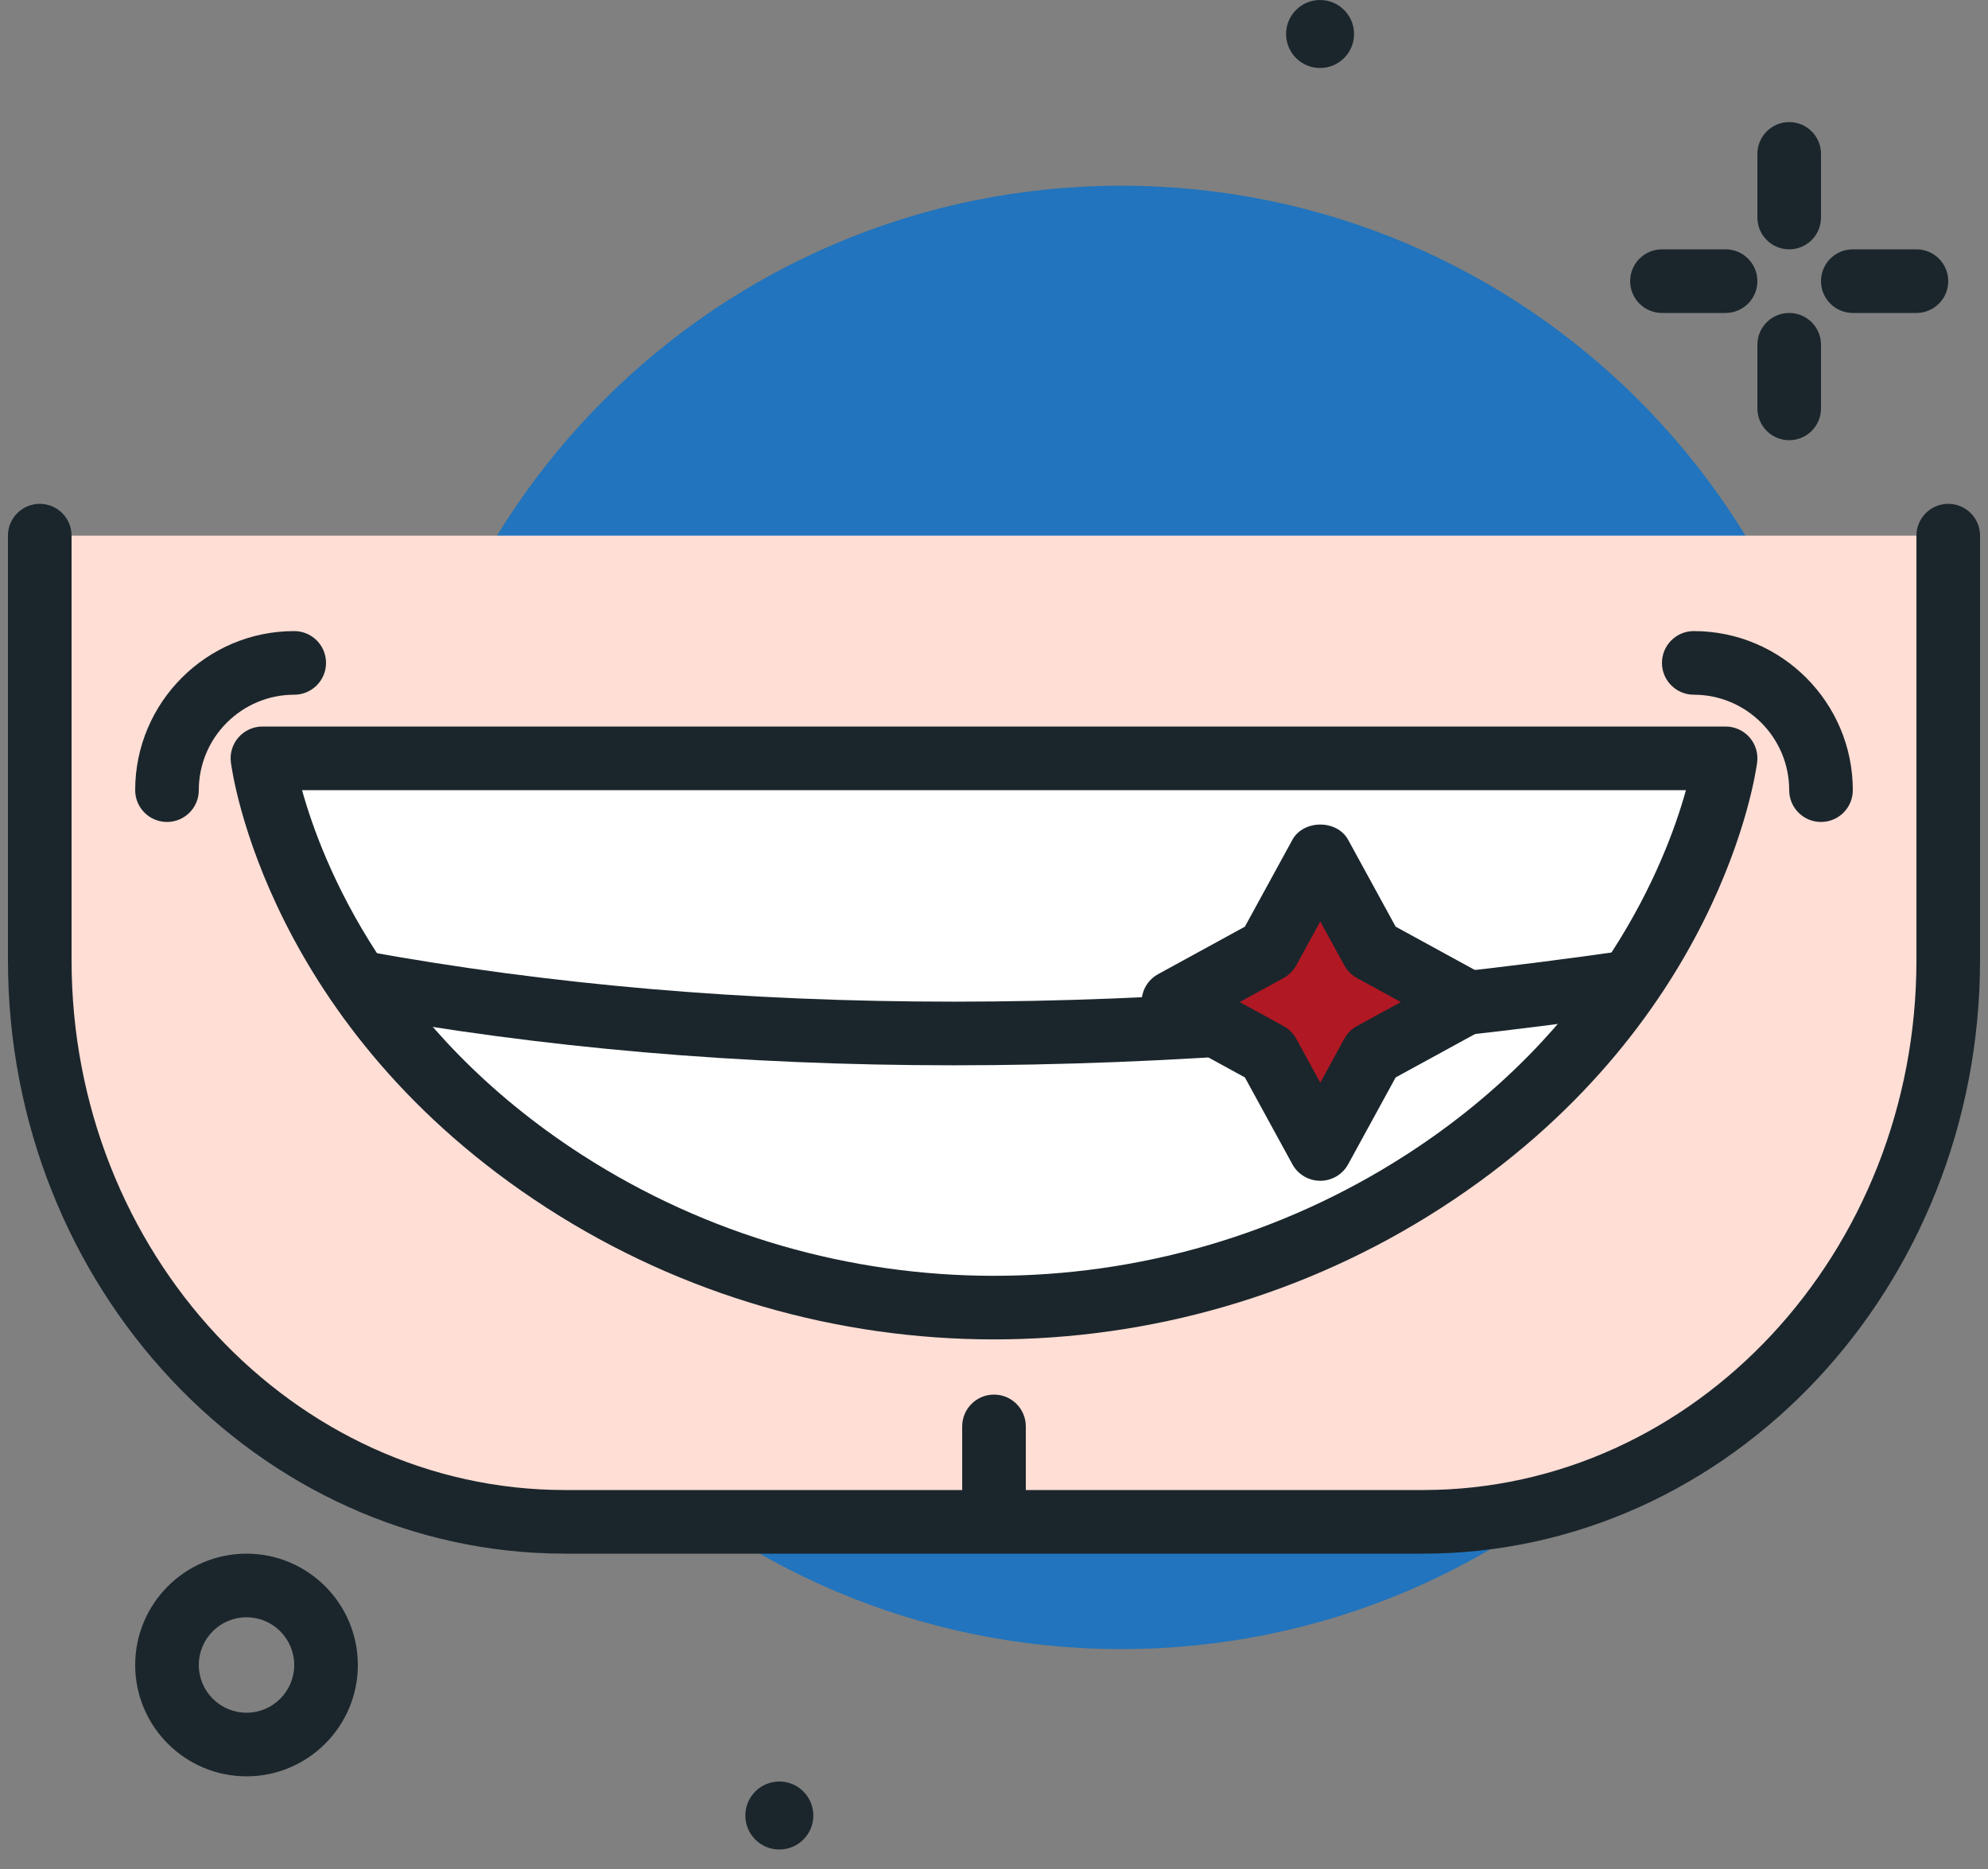
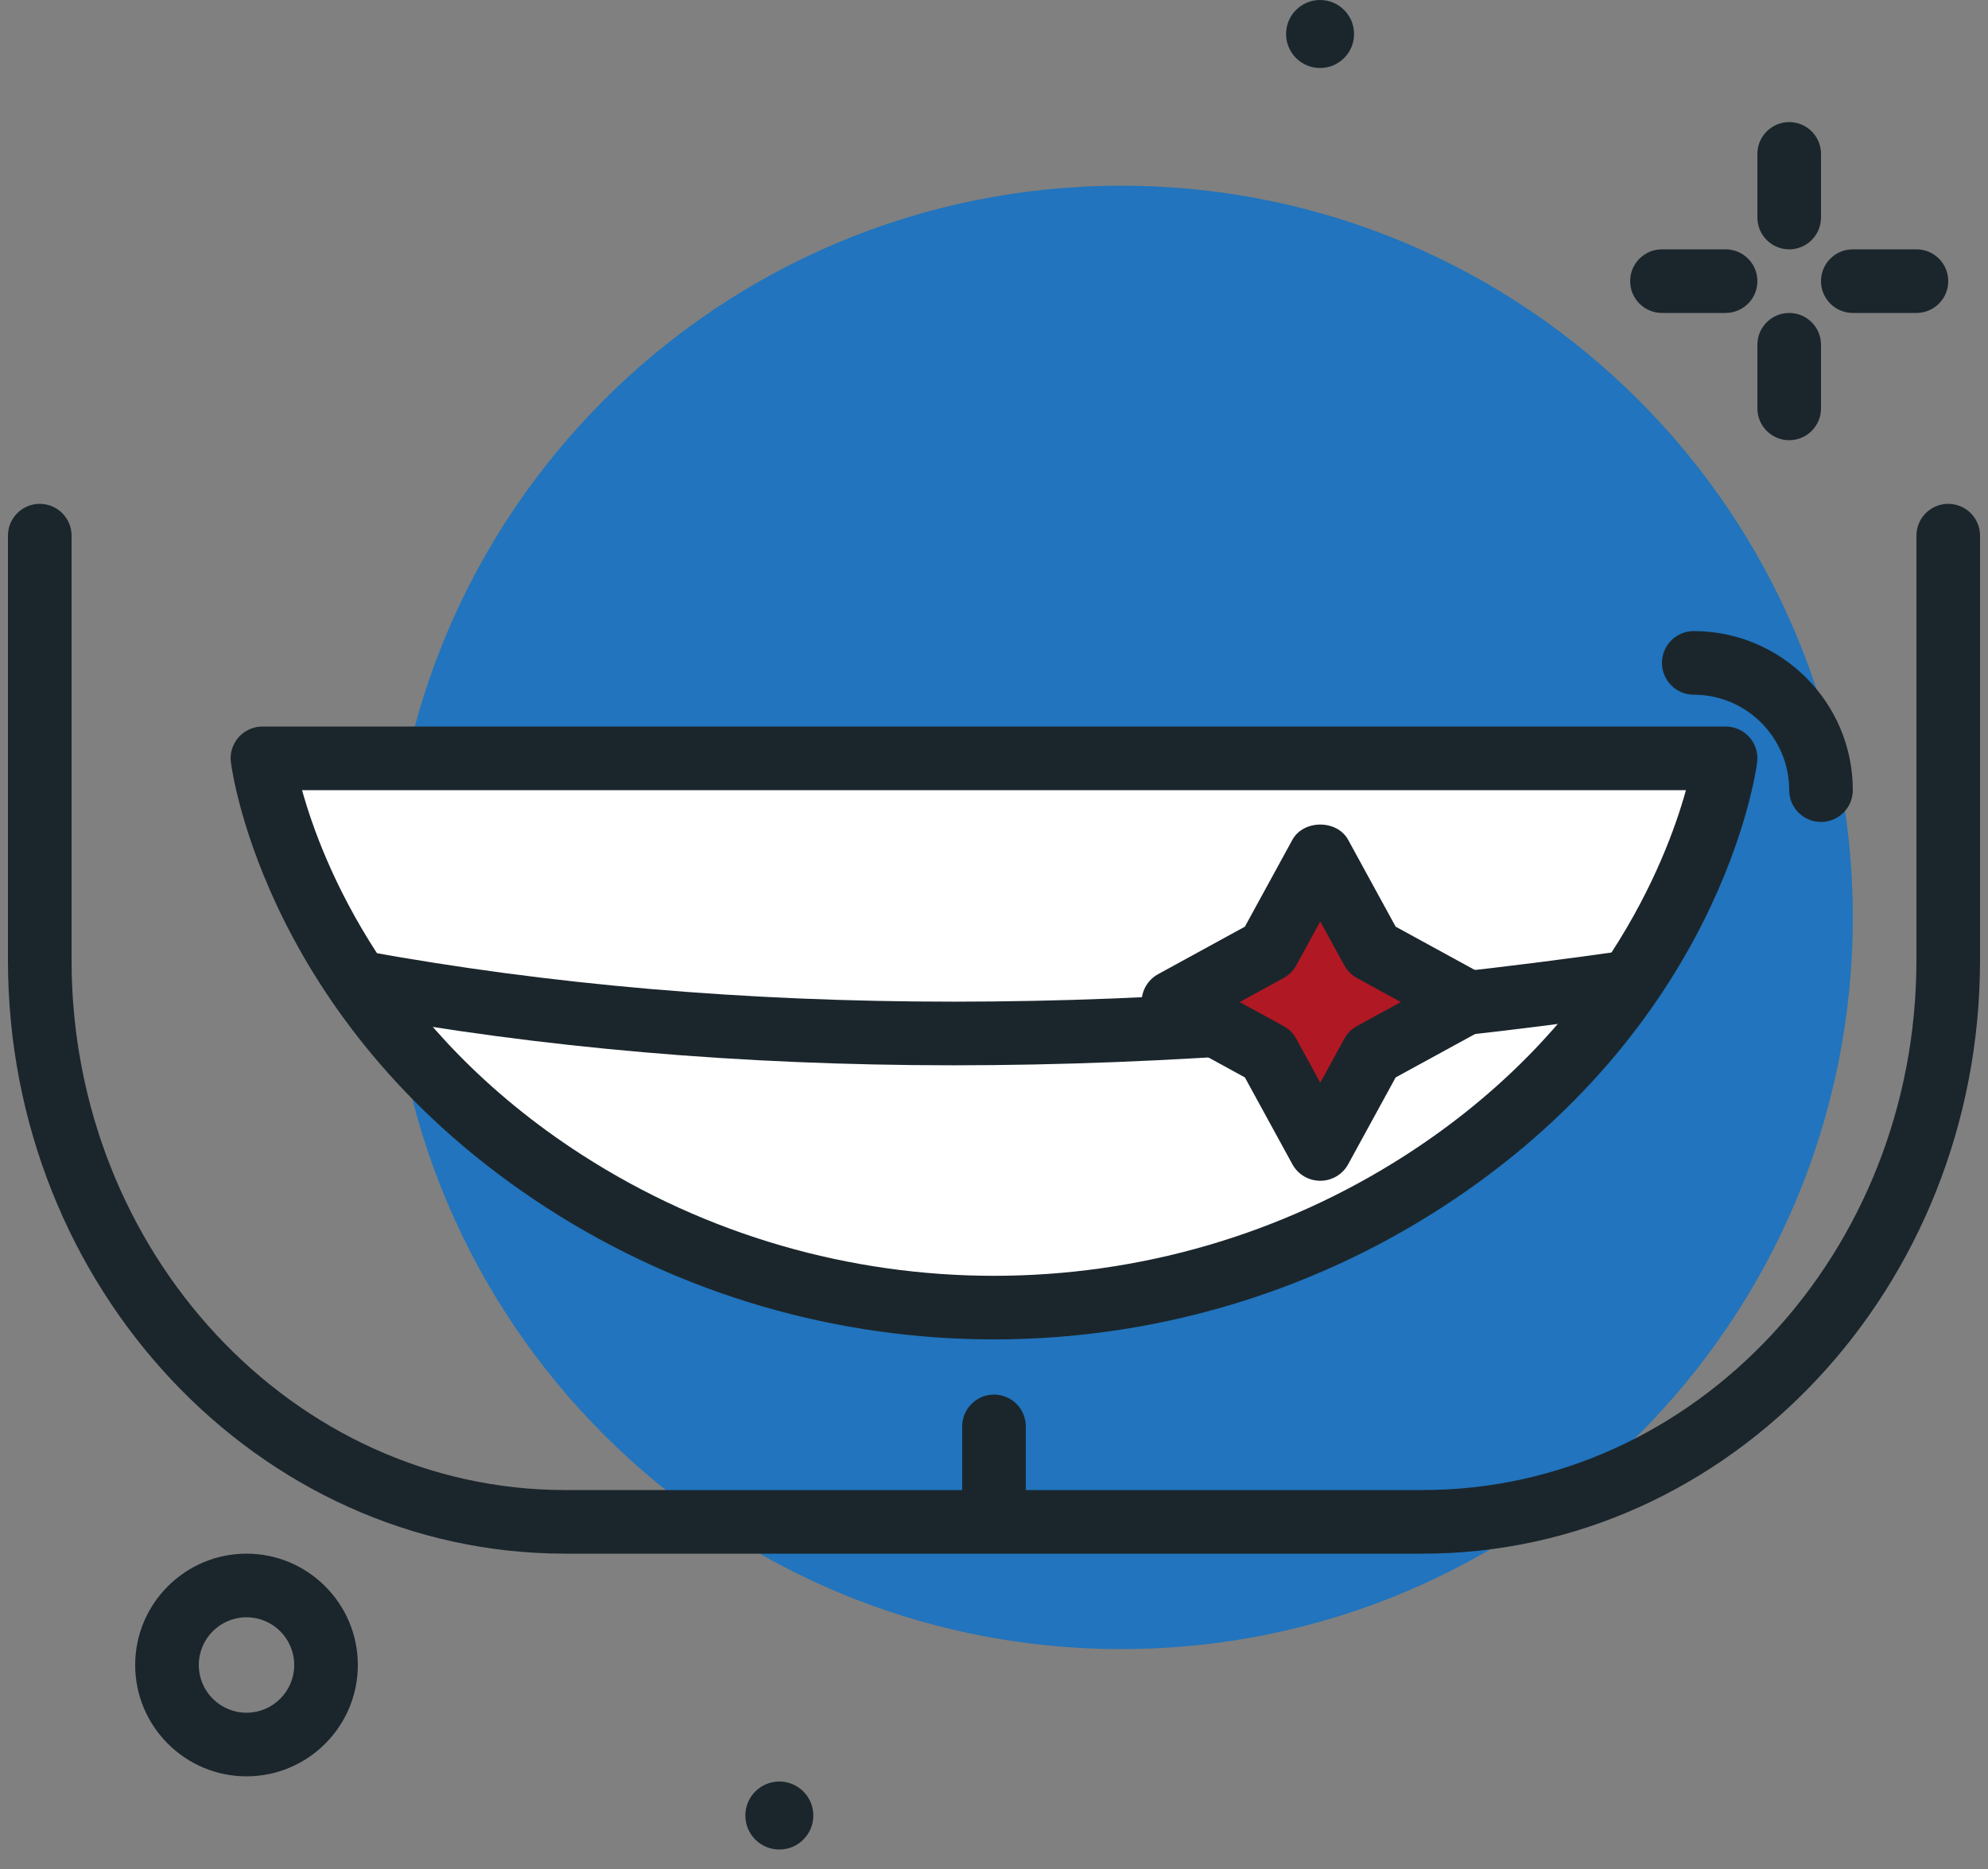
<svg xmlns="http://www.w3.org/2000/svg" width="50" height="47" viewBox="0 0 50 47" fill="none">
  <rect x="0" y="0" width="50" height="47" fill="#808080" stroke="none" />
  <path d="M28.2 41.47C38.362 41.47 46.6 33.232 46.6 23.07C46.6 12.908 38.362 4.67 28.2 4.67C18.038 4.67 9.8 12.908 9.8 23.07C9.8 33.232 18.038 41.47 28.2 41.47Z" fill="#2174BD" />
  <path d="M33.201 1.71C33.673 1.71 34.056 1.328 34.056 0.855C34.056 0.383 33.673 0 33.201 0C32.729 0 32.346 0.383 32.346 0.855C32.346 1.328 32.729 1.71 33.201 1.71Z" fill="#1B262C" />
  <path d="M45 6.27C44.558 6.27 44.2 5.912 44.2 5.47V3.87C44.2 3.428 44.558 3.07 45 3.07C45.442 3.07 45.8 3.428 45.8 3.87V5.47C45.8 5.912 45.442 6.27 45 6.27Z" fill="#1B262C" />
-   <path d="M49 13.47V24.147C49 31.947 43.085 38.27 35.789 38.27H14.211C6.915 38.27 1 31.947 1 24.147V13.47" fill="#FFDED5" />
  <path d="M35.789 39.07H14.211C6.486 39.07 0.2 32.376 0.2 24.147V13.47C0.2 13.028 0.558 12.67 1 12.67C1.442 12.67 1.8 13.028 1.8 13.47V24.147C1.8 31.493 7.368 37.47 14.211 37.47H35.789C42.633 37.47 48.2 31.493 48.2 24.147V13.47C48.2 13.028 48.558 12.67 49 12.67C49.442 12.67 49.8 13.028 49.8 13.47V24.147C49.8 32.376 43.514 39.07 35.789 39.07Z" fill="#1B262C" />
  <path d="M45 11.07C44.558 11.07 44.2 10.712 44.2 10.27V8.67C44.2 8.228 44.558 7.87 45 7.87C45.442 7.87 45.8 8.228 45.8 8.67V10.27C45.8 10.712 45.442 11.07 45 11.07Z" fill="#1B262C" />
  <path d="M43.4 7.87H41.8C41.358 7.87 41 7.512 41 7.07C41 6.628 41.358 6.27 41.8 6.27H43.4C43.842 6.27 44.2 6.628 44.2 7.07C44.2 7.512 43.842 7.87 43.4 7.87Z" fill="#1B262C" />
  <path d="M48.2 7.87H46.6C46.158 7.87 45.8 7.512 45.8 7.07C45.8 6.628 46.158 6.27 46.6 6.27H48.2C48.642 6.27 49 6.628 49 7.07C49 7.512 48.642 7.87 48.2 7.87Z" fill="#1B262C" />
  <path d="M6.2 44.67C4.656 44.67 3.4 43.414 3.4 41.87C3.4 40.326 4.656 39.07 6.2 39.07C7.744 39.07 9 40.326 9 41.87C9 43.414 7.744 44.67 6.2 44.67ZM6.2 40.67C5.538 40.67 5 41.208 5 41.87C5 42.532 5.538 43.07 6.2 43.07C6.862 43.07 7.4 42.532 7.4 41.87C7.4 41.208 6.862 40.67 6.2 40.67Z" fill="#1B262C" />
  <path d="M19.601 46.51C20.073 46.51 20.456 46.128 20.456 45.655C20.456 45.183 20.073 44.8 19.601 44.8C19.129 44.8 18.746 45.183 18.746 45.655C18.746 46.128 19.129 46.51 19.601 46.51Z" fill="#1B262C" />
  <path d="M14.198 29.71C7.4 25.329 6.6 19.07 6.6 19.07H43.4C43.4 19.07 42.6 25.329 35.802 29.711C29.223 33.951 20.777 33.951 14.198 29.71Z" fill="white" />
  <path d="M25 33.682C21.088 33.682 17.178 32.583 13.765 30.383C6.734 25.852 5.841 19.442 5.807 19.171C5.777 18.943 5.848 18.713 6 18.541C6.152 18.369 6.37 18.27 6.6 18.27H43.4C43.63 18.27 43.849 18.369 44.001 18.541C44.153 18.713 44.223 18.943 44.194 19.171C44.159 19.442 43.266 25.852 36.235 30.383C32.823 32.582 28.911 33.681 25 33.682ZM7.597 19.87C8.102 21.688 9.745 25.889 14.631 29.038C20.93 33.098 29.07 33.098 35.369 29.038C40.254 25.89 41.898 21.69 42.403 19.87H7.597Z" fill="#1B262C" />
  <path d="M23.991 26.789C18.634 26.789 13.612 26.353 8.85 25.483C8.415 25.404 8.127 24.987 8.206 24.552C8.286 24.118 8.706 23.832 9.137 23.909C18.48 25.617 28.866 25.616 40.887 23.904C41.328 23.845 41.73 24.146 41.792 24.583C41.854 25.021 41.55 25.426 41.113 25.488C35.021 26.355 29.339 26.789 23.991 26.789Z" fill="#1B262C" />
  <path d="M34.512 23.892L36.901 25.199L34.512 26.505L33.206 28.893L31.9 26.505L29.512 25.199L31.9 23.892L33.206 21.504L34.512 23.892Z" fill="#B01824" />
  <path d="M33.206 29.693C32.914 29.693 32.644 29.534 32.504 29.277L31.31 27.094L29.128 25.901C28.871 25.76 28.712 25.491 28.712 25.199C28.712 24.906 28.871 24.637 29.128 24.497L31.31 23.303L32.504 21.12C32.785 20.607 33.628 20.607 33.908 21.12L35.102 23.303L37.285 24.497C37.541 24.637 37.701 24.906 37.701 25.199C37.701 25.491 37.541 25.76 37.285 25.901L35.102 27.094L33.908 29.277C33.768 29.534 33.499 29.693 33.206 29.693ZM31.179 25.199L32.284 25.803C32.418 25.876 32.529 25.987 32.602 26.121L33.206 27.226L33.81 26.121C33.884 25.987 33.994 25.876 34.128 25.803L35.233 25.199L34.128 24.594C33.994 24.521 33.884 24.41 33.81 24.276L33.206 23.171L32.602 24.276C32.529 24.41 32.418 24.521 32.284 24.594L31.179 25.199Z" fill="#1B262C" />
  <path d="M45.8 20.67C45.358 20.67 45 20.312 45 19.87C45 18.547 43.924 17.47 42.6 17.47C42.158 17.47 41.8 17.112 41.8 16.67C41.8 16.228 42.158 15.87 42.6 15.87C44.806 15.87 46.6 17.665 46.6 19.87C46.6 20.312 46.242 20.67 45.8 20.67Z" fill="#1B262C" />
-   <path d="M4.2 20.67C3.758 20.67 3.4 20.312 3.4 19.87C3.4 17.665 5.195 15.87 7.4 15.87C7.842 15.87 8.2 16.228 8.2 16.67C8.2 17.112 7.842 17.47 7.4 17.47C6.077 17.47 5 18.547 5 19.87C5 20.312 4.642 20.67 4.2 20.67Z" fill="#1B262C" />
  <path d="M25 38.27C24.558 38.27 24.2 37.912 24.2 37.47V35.87C24.2 35.428 24.558 35.07 25 35.07C25.442 35.07 25.8 35.428 25.8 35.87V37.47C25.8 37.912 25.442 38.27 25 38.27Z" fill="#1B262C" />
</svg>